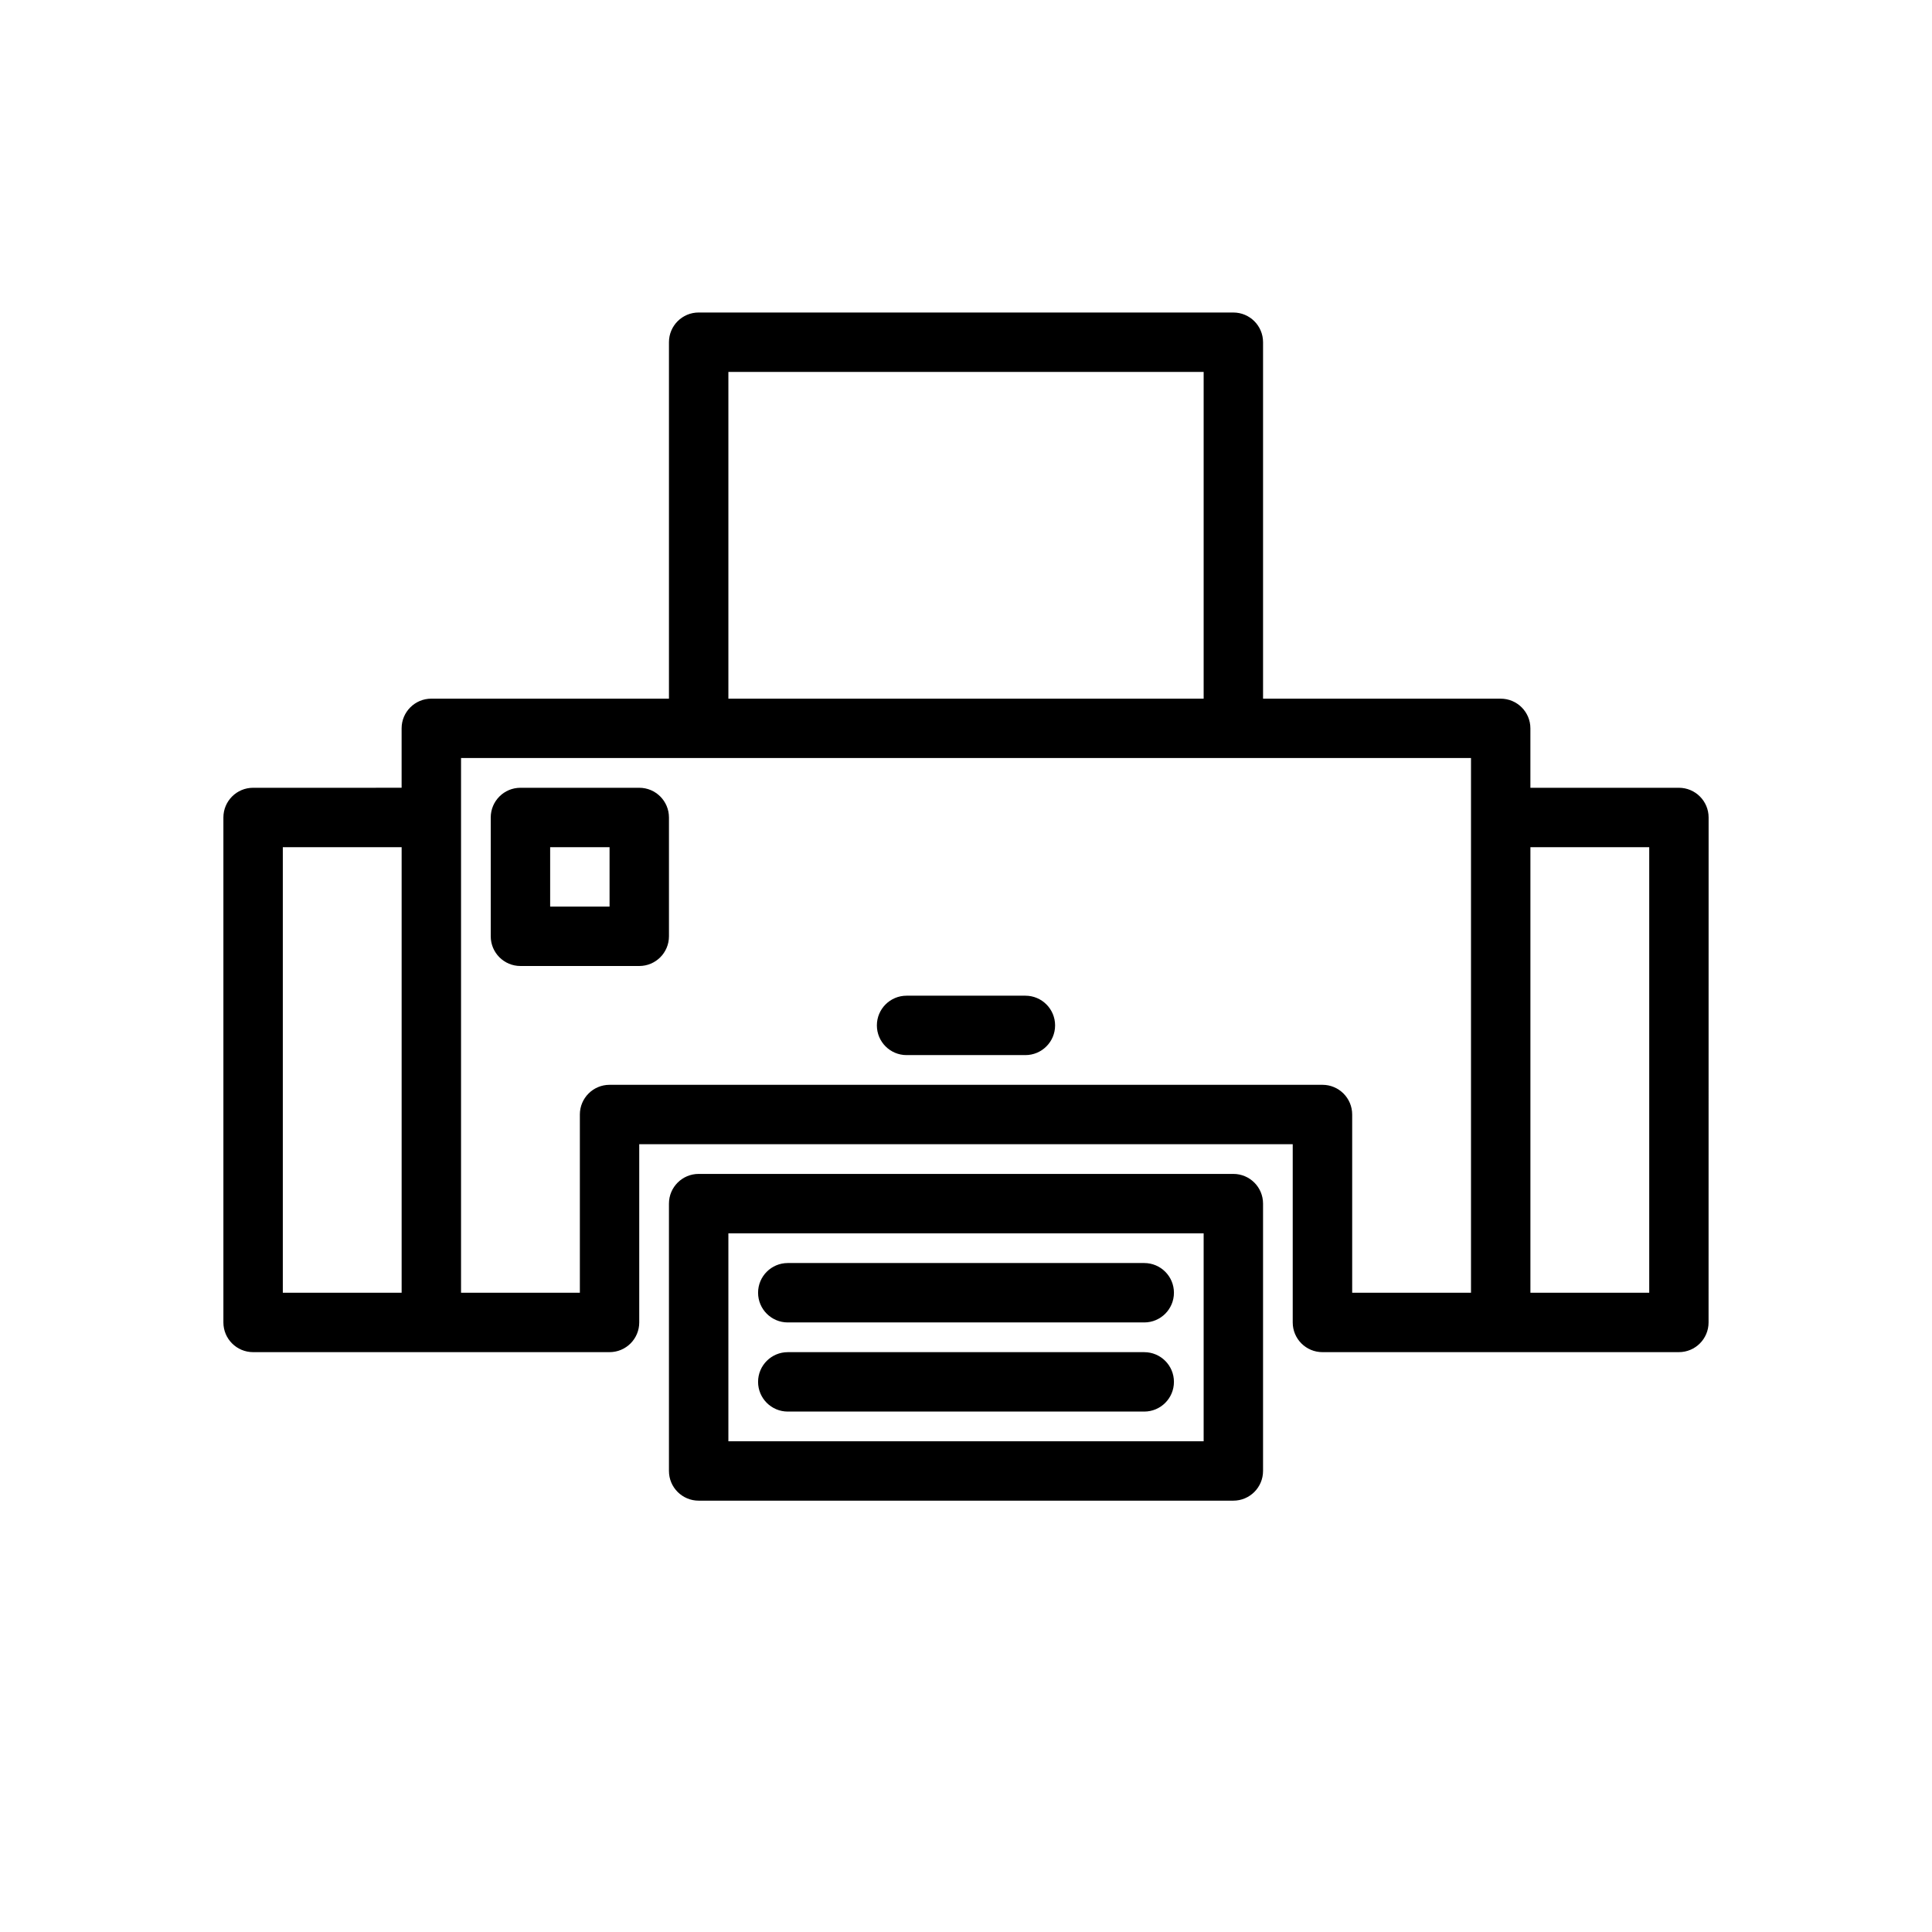
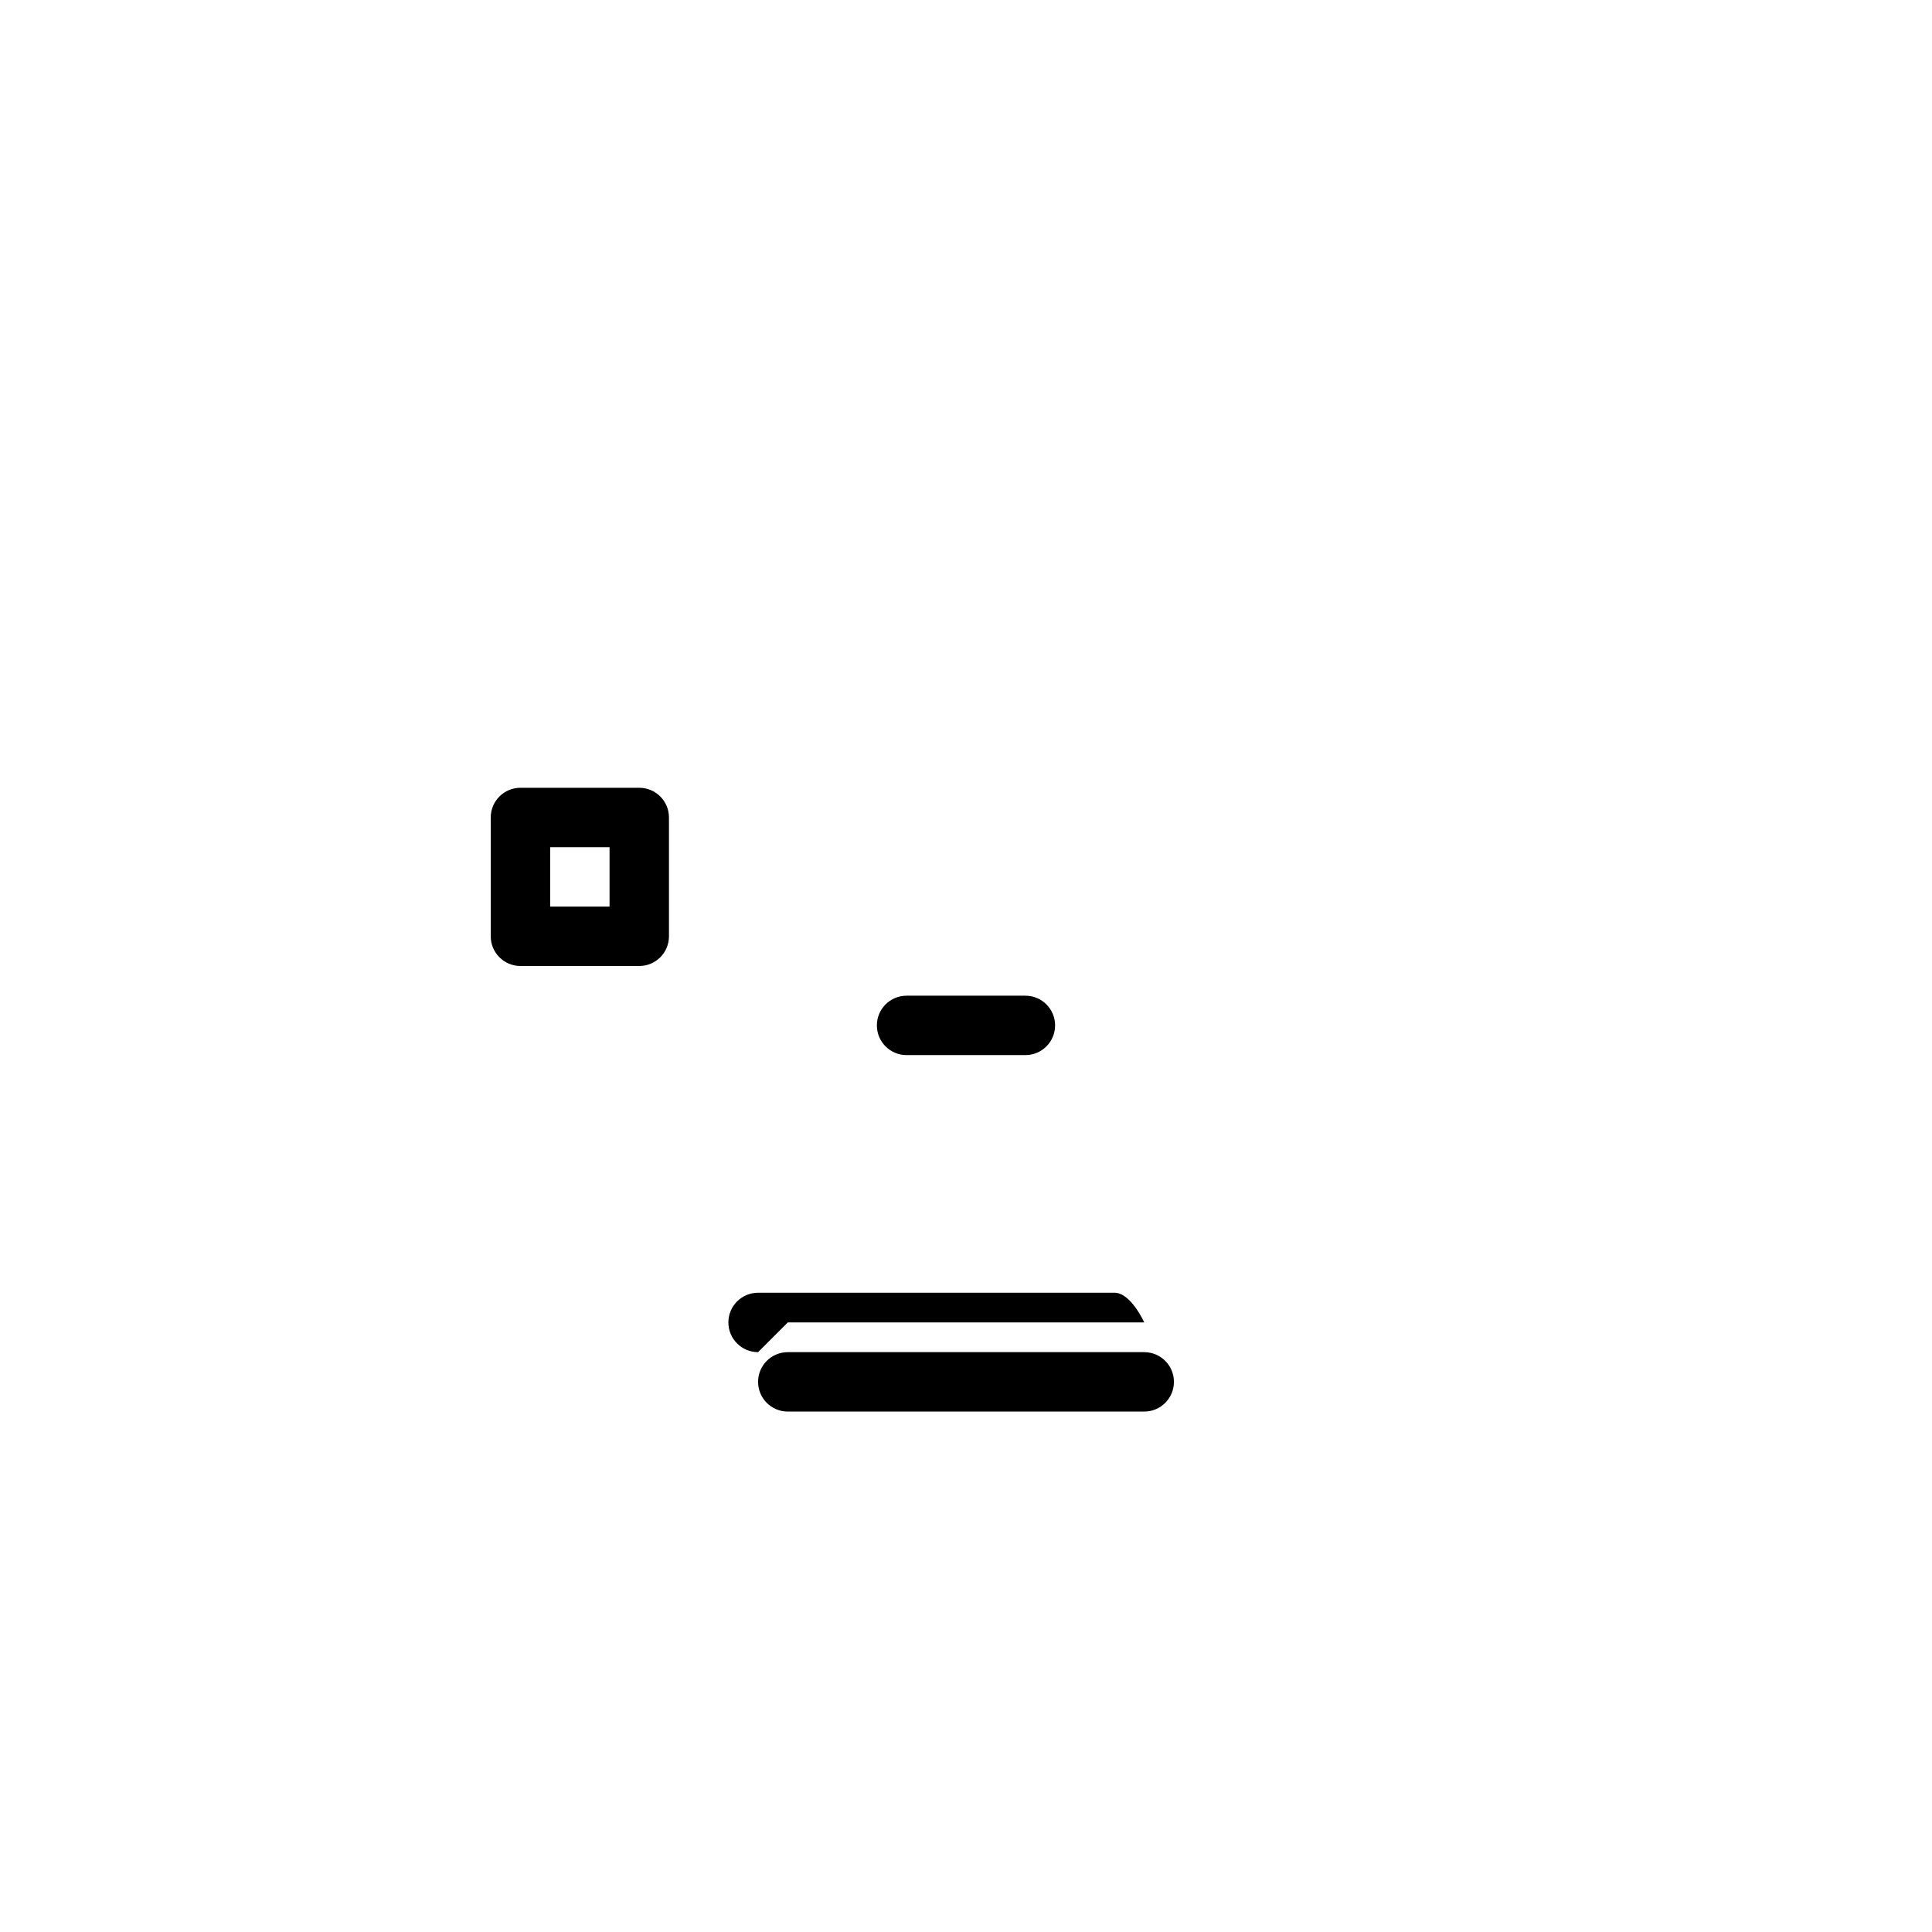
<svg xmlns="http://www.w3.org/2000/svg" fill="#000000" width="800px" height="800px" version="1.1" viewBox="144 144 512 512">
  <g>
-     <path d="m588.93 352.77h-39.359v-15.742c0-4.348-3.523-7.871-7.871-7.871h-62.977v-94.465c0-4.348-3.523-7.871-7.871-7.871l-141.7-0.004c-4.348 0-7.871 3.523-7.871 7.871v94.465h-62.977c-4.348 0-7.871 3.523-7.871 7.871v15.742l-39.359 0.004c-4.348 0-7.871 3.523-7.871 7.871v133.82c0 4.348 3.523 7.871 7.871 7.871h94.461c4.348 0 7.871-3.523 7.871-7.871v-47.23h173.18v47.23c0 4.348 3.523 7.871 7.871 7.871h94.461c4.348 0 7.871-3.523 7.871-7.871l0.012-133.82c0-4.344-3.527-7.871-7.875-7.871zm-251.9-110.21h125.95v86.594l-125.95-0.004zm-118.08 125.95h31.488v118.08l-31.488-0.004zm275.52 62.977h-188.93c-4.348 0-7.871 3.523-7.871 7.871v47.23h-31.488v-141.7h267.65v141.7h-31.488v-47.23c0-4.348-3.527-7.871-7.875-7.871zm86.594 55.102h-31.488v-118.08h31.488z" />
-     <path d="m470.85 455.1h-141.7c-4.348 0-7.871 3.523-7.871 7.871v70.848c0 4.348 3.523 7.871 7.871 7.871h141.7c4.348 0 7.871-3.523 7.871-7.871v-70.848c0.004-4.344-3.519-7.871-7.867-7.871zm-7.871 70.848h-125.95v-55.105h125.95z" />
    <path d="m415.74 407.87h-31.488c-4.348 0-7.871 3.523-7.871 7.871 0 4.348 3.523 7.871 7.871 7.871h31.488c4.348 0 7.871-3.523 7.871-7.871 0-4.348-3.523-7.871-7.871-7.871z" />
    <path d="m352.77 518.08h94.465c4.348 0 7.871-3.523 7.871-7.871 0-4.348-3.523-7.871-7.871-7.871h-94.465c-4.348 0-7.871 3.523-7.871 7.871 0 4.348 3.523 7.871 7.871 7.871z" />
-     <path d="m352.77 494.46h94.465c4.348 0 7.871-3.523 7.871-7.871s-3.523-7.871-7.871-7.871h-94.465c-4.348 0-7.871 3.523-7.871 7.871s3.523 7.871 7.871 7.871z" />
+     <path d="m352.77 494.46h94.465s-3.523-7.871-7.871-7.871h-94.465c-4.348 0-7.871 3.523-7.871 7.871s3.523 7.871 7.871 7.871z" />
    <path d="m313.41 352.77h-31.488c-4.348 0-7.871 3.523-7.871 7.871v31.488c0 4.348 3.523 7.871 7.871 7.871h31.488c4.348 0 7.871-3.523 7.871-7.871v-31.488c0-4.344-3.523-7.871-7.871-7.871zm-7.871 31.488h-15.742v-15.742h15.742z" />
  </g>
</svg>